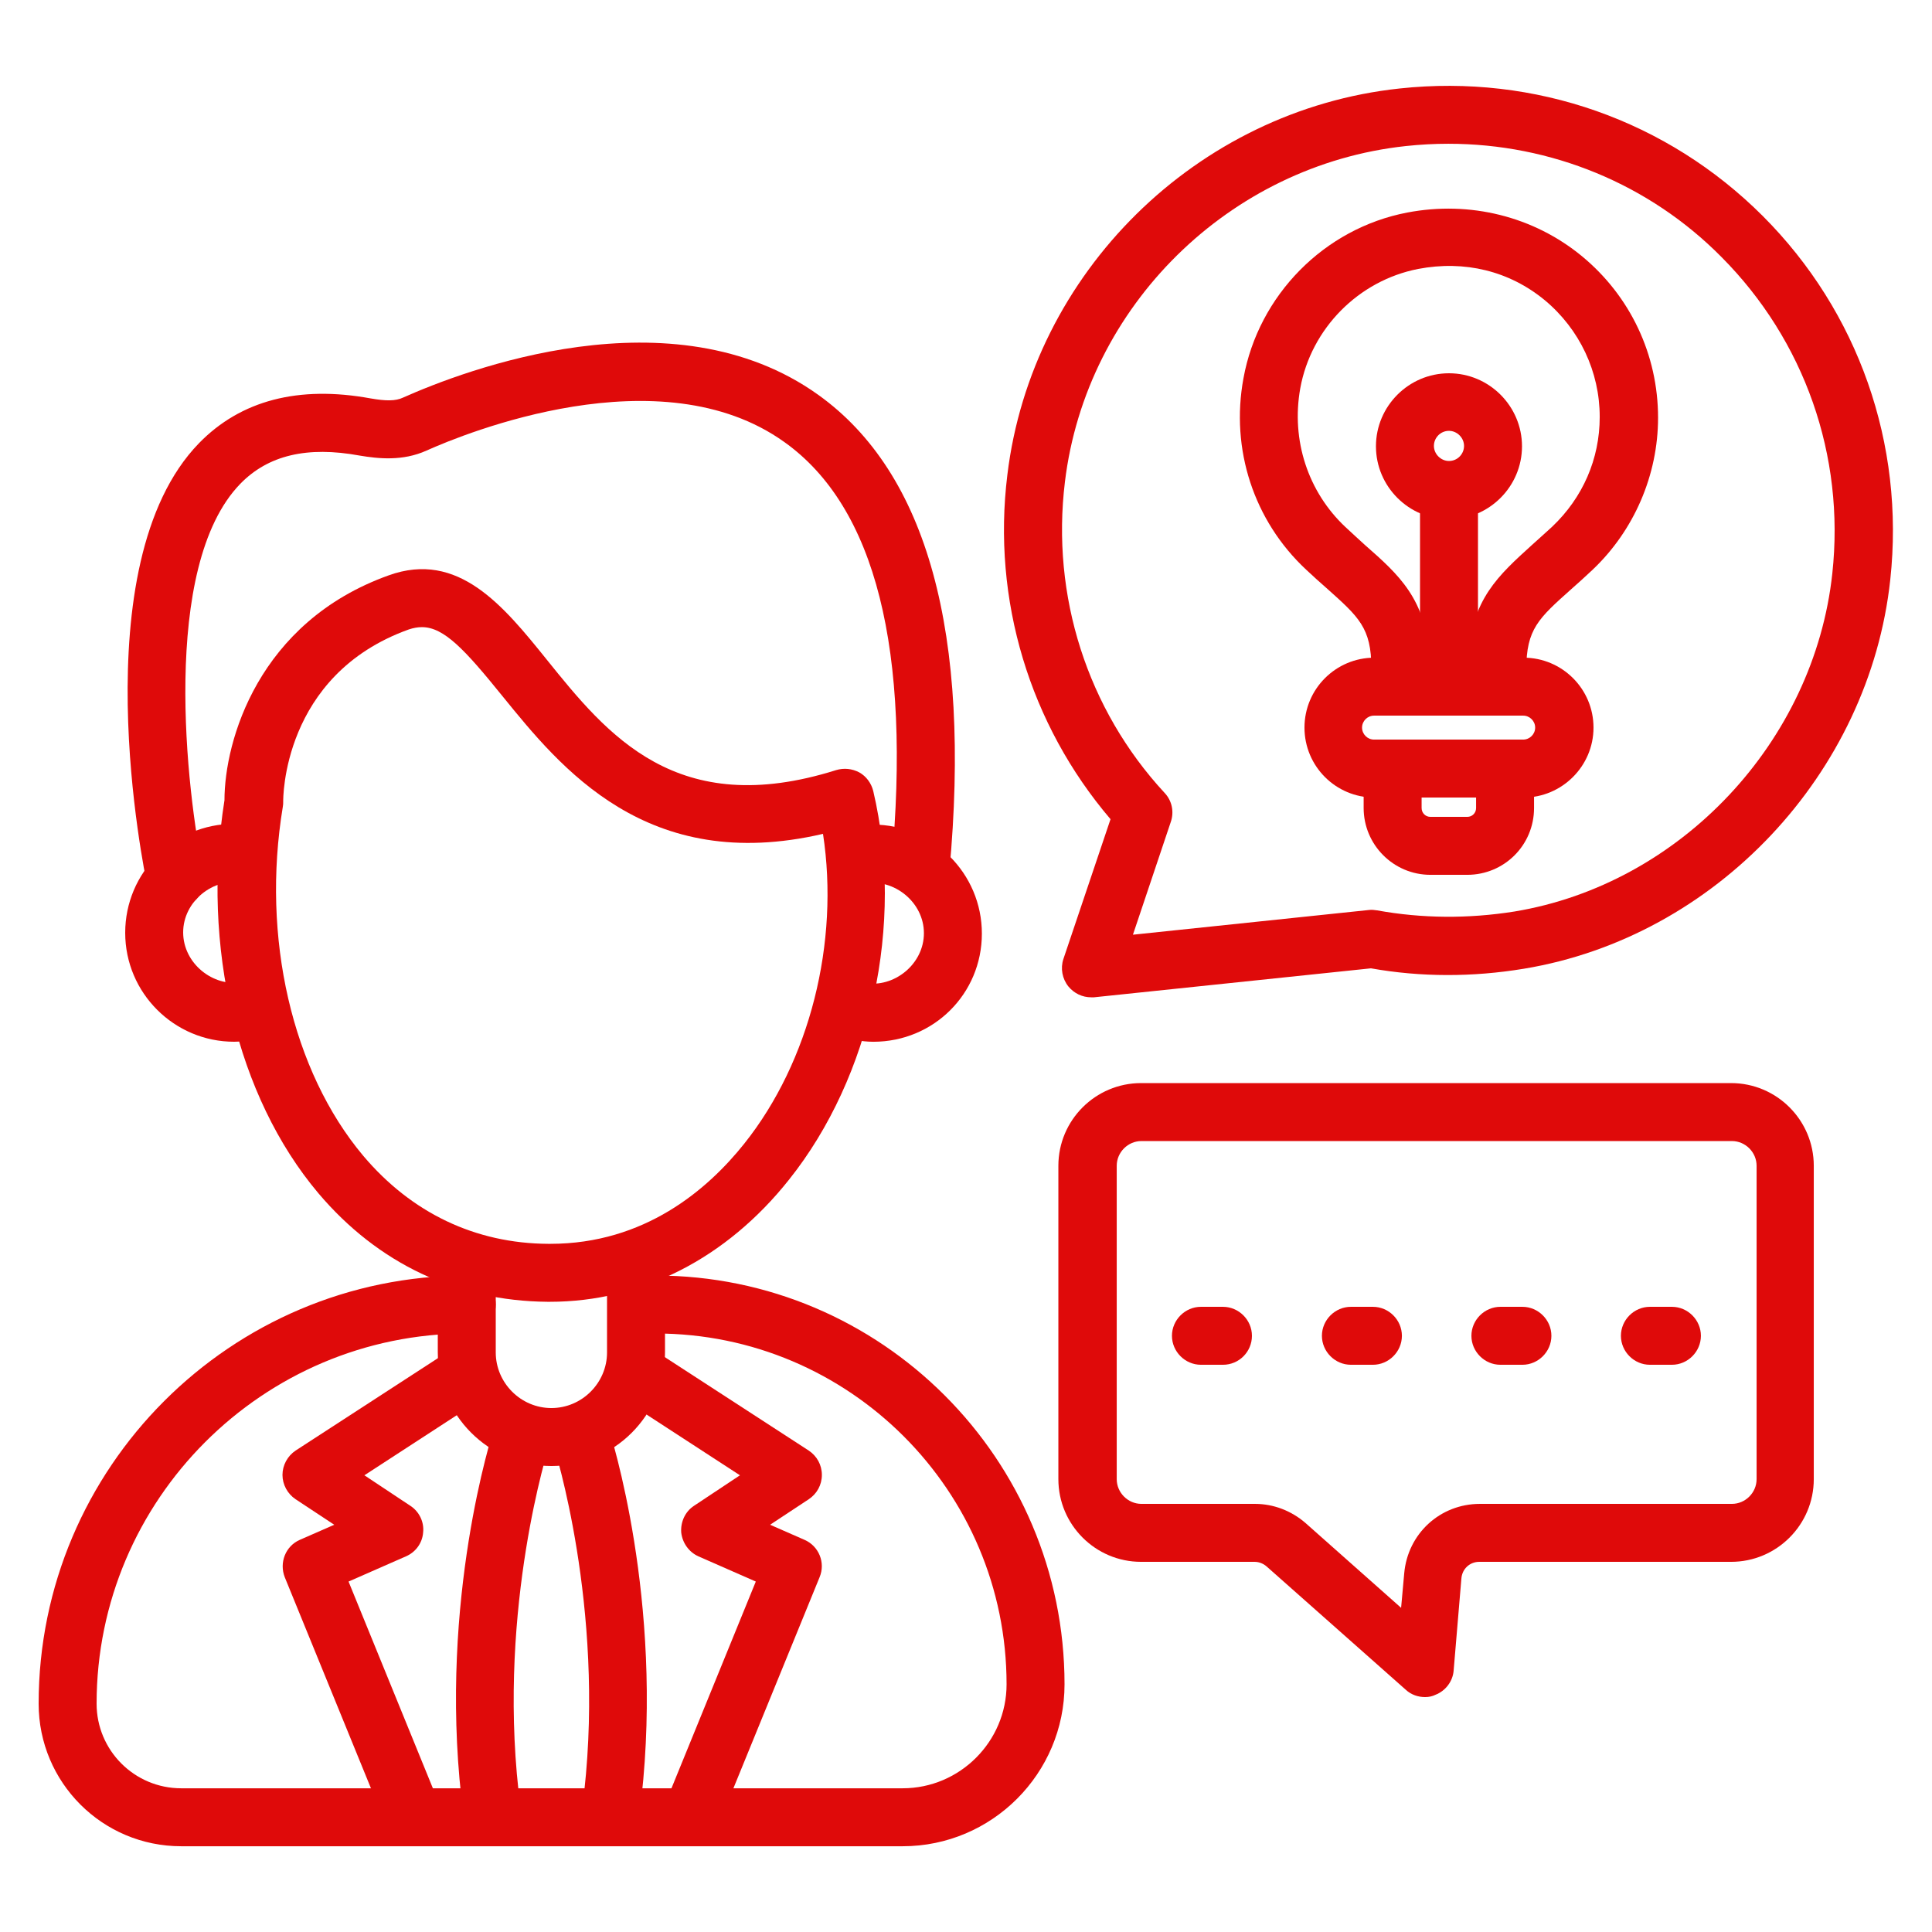
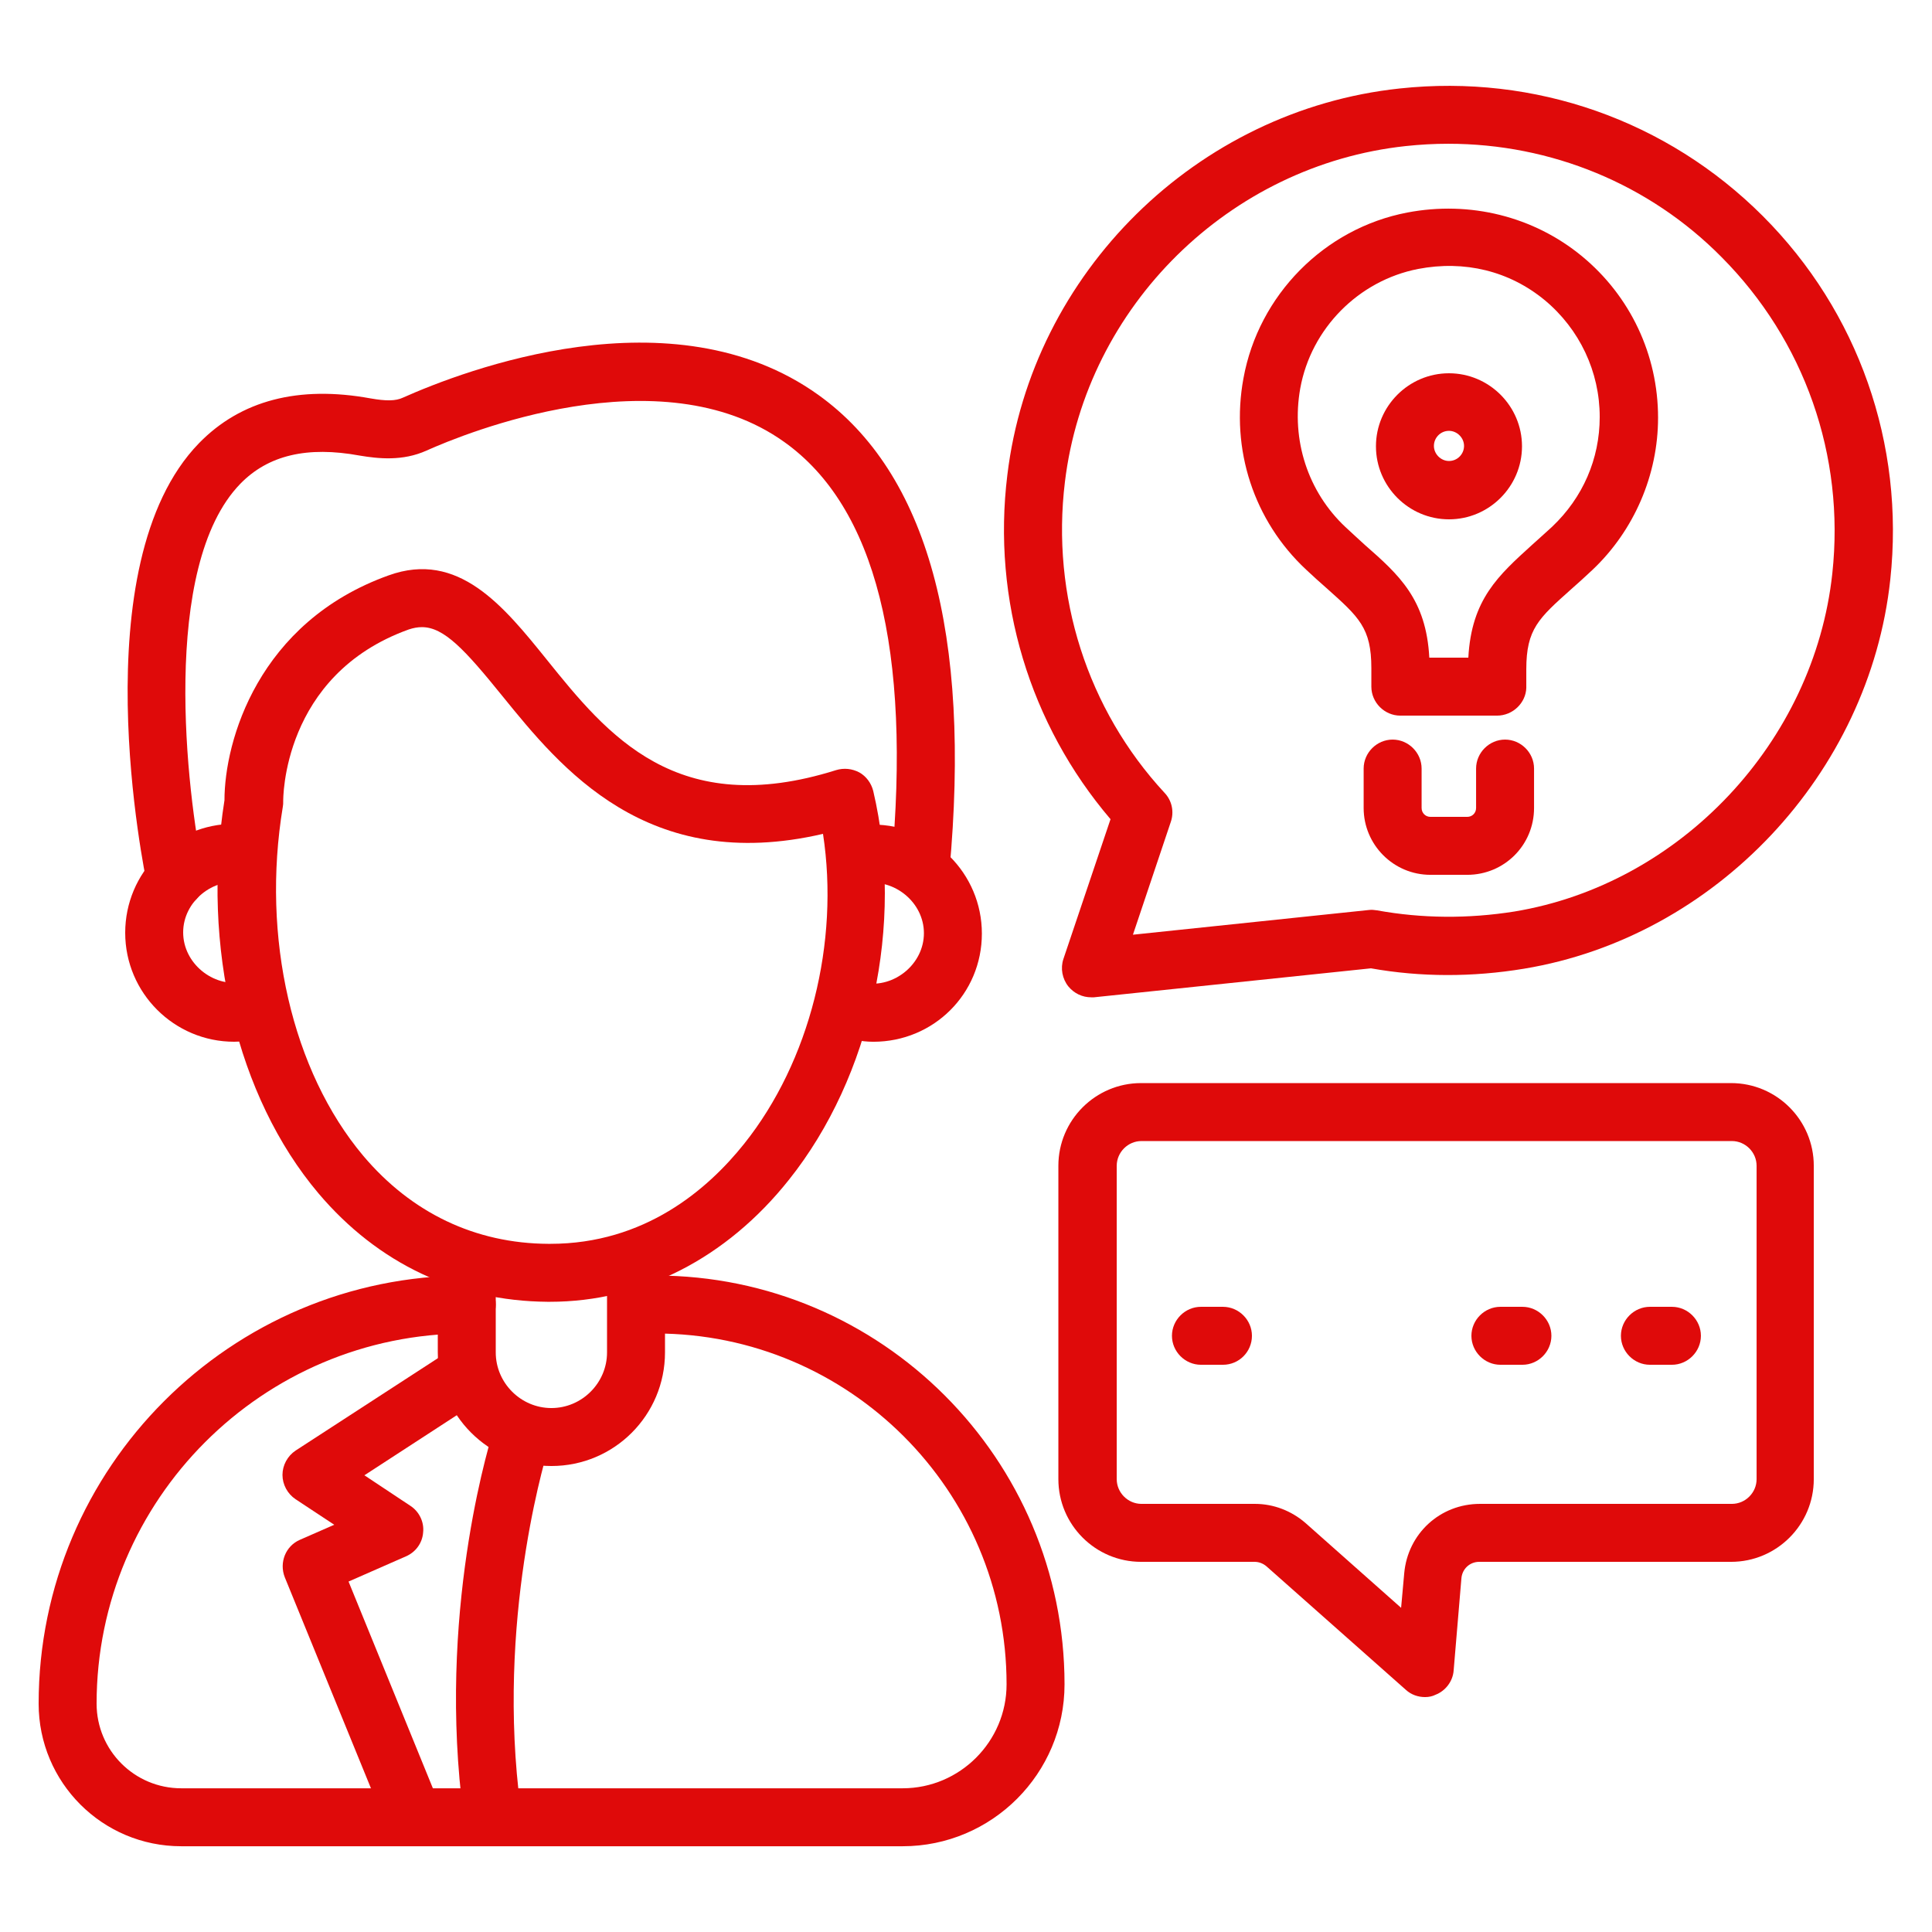
<svg xmlns="http://www.w3.org/2000/svg" width="200" height="200" viewBox="0 0 200 200" fill="none">
  <path d="M93.44 191.123H18.76C10.6 191.123 4 184.523 4 176.363C4 151.923 23.88 132.043 48.32 132.043C49.96 132.043 51.32 133.403 51.32 135.043C51.32 136.683 49.96 138.043 48.32 138.043C27.2 138.043 10 155.243 10 176.363C10 181.203 13.92 185.123 18.76 185.123H93.44C99.36 185.123 104.2 180.283 104.2 174.363C104.2 154.323 87.92 138.043 67.88 138.043H65.88C64.24 138.043 62.88 136.683 62.88 135.043C62.88 133.403 64.24 132.043 65.88 132.043H67.88C91.24 132.043 110.2 151.043 110.2 174.363C110.2 183.603 102.68 191.123 93.44 191.123Z" fill="#DF0A0A" />
  <path d="M57.08 151.761C50.6 151.761 45.32 146.481 45.32 140.001V131.801C45.32 130.161 46.68 128.801 48.32 128.801C49.96 128.801 51.32 130.161 51.32 131.801V140.001C51.32 143.161 53.92 145.761 57.08 145.761C60.24 145.761 62.84 143.161 62.84 140.001V131.801C62.84 130.161 64.2 128.801 65.84 128.801C67.48 128.801 68.84 130.161 68.84 131.801V140.001C68.84 146.481 63.6 151.761 57.08 151.761Z" fill="#DF0A0A" />
  <path d="M56.917 134.761C56.837 134.761 56.757 134.761 56.677 134.761C47.317 134.681 39.117 130.801 32.957 123.521C24.517 113.521 20.837 97.961 23.237 82.841C23.237 76.721 26.717 64.401 40.237 59.561C47.437 56.961 52.117 62.721 56.597 68.281C62.877 76.081 70.037 84.921 86.557 79.721C87.357 79.481 88.197 79.561 88.957 79.961C89.677 80.361 90.197 81.081 90.397 81.881C93.637 95.641 90.197 111.441 81.677 122.121C75.197 130.281 66.397 134.761 56.917 134.761ZM43.677 64.921C43.237 64.921 42.797 65.001 42.317 65.161C29.157 69.881 29.317 82.841 29.317 82.961C29.317 83.161 29.317 83.321 29.277 83.521C27.037 97.041 30.237 110.881 37.597 119.641C42.597 125.561 49.197 128.721 56.757 128.761H56.957C66.717 128.761 73.237 123.161 77.037 118.401C83.837 109.881 86.917 97.561 85.197 86.321C66.957 90.561 58.037 79.481 51.997 72.041C48.117 67.241 45.957 64.921 43.677 64.921Z" fill="#DF0A0A" />
  <path d="M90.403 107.843C89.763 107.843 89.163 107.763 88.563 107.683C86.923 107.403 85.843 105.883 86.083 104.243C86.363 102.603 87.883 101.523 89.523 101.763C92.563 102.283 95.643 99.803 95.643 96.603C95.643 93.403 92.563 90.923 89.483 91.443C87.883 91.723 86.323 90.603 86.043 88.963C85.763 87.323 86.883 85.803 88.523 85.523C89.123 85.443 89.723 85.363 90.363 85.363C96.563 85.363 101.643 90.403 101.643 96.643C101.643 102.883 96.643 107.843 90.403 107.843Z" fill="#DF0A0A" />
  <path d="M24.241 107.841C18.041 107.841 12.961 102.801 12.961 96.561C12.961 90.321 18.001 85.281 24.241 85.281C24.881 85.281 25.481 85.361 26.081 85.441C27.721 85.721 28.841 87.241 28.561 88.881C28.281 90.521 26.761 91.641 25.121 91.361C22.041 90.841 18.961 93.321 18.961 96.521C18.961 99.721 22.041 102.201 25.081 101.681C26.721 101.401 28.241 102.521 28.521 104.161C28.801 105.801 27.681 107.361 26.041 107.601C25.481 107.761 24.841 107.841 24.241 107.841Z" fill="#DF0A0A" />
  <path d="M18.157 94.002C16.757 94.002 15.517 93.042 15.237 91.642C14.957 90.282 8.357 58.482 20.597 45.882C24.917 41.442 30.917 39.882 38.357 41.242C39.957 41.522 40.957 41.522 41.717 41.162C47.997 38.362 69.597 30.042 84.717 40.882C95.997 48.962 100.557 65.562 98.277 90.202C98.117 91.842 96.637 93.082 94.997 92.922C93.357 92.762 92.117 91.322 92.277 89.642C94.357 67.282 90.637 52.482 81.197 45.762C68.357 36.562 48.077 44.882 44.157 46.642C41.677 47.762 39.157 47.482 37.237 47.162C31.797 46.162 27.757 47.122 24.877 50.082C16.557 58.642 19.317 82.082 21.077 90.402C21.437 92.042 20.397 93.602 18.757 93.962C18.557 93.962 18.357 94.002 18.157 94.002Z" fill="#DF0A0A" />
-   <path d="M63.442 188.763C63.322 188.763 63.202 188.763 63.122 188.763C61.482 188.563 60.282 187.083 60.482 185.443C62.602 166.243 57.362 149.843 57.322 149.683C56.802 148.123 57.682 146.403 59.242 145.923C60.802 145.403 62.522 146.283 63.002 147.843C63.242 148.563 68.682 165.603 66.402 186.123C66.242 187.643 64.922 188.763 63.442 188.763Z" fill="#DF0A0A" />
  <path d="M50.72 188.764C49.2 188.764 47.92 187.644 47.76 186.084C45.48 165.564 50.92 148.524 51.16 147.804C51.68 146.244 53.36 145.364 54.92 145.884C56.48 146.404 57.36 148.084 56.84 149.644C56.8 149.804 51.56 166.204 53.68 185.404C53.88 187.044 52.68 188.524 51.04 188.724C50.92 188.764 50.8 188.764 50.72 188.764Z" fill="#DF0A0A" />
-   <path d="M71.52 191.122C71.16 191.122 70.76 191.042 70.4 190.882C68.88 190.242 68.12 188.522 68.76 186.962L78.24 163.722L72.32 161.122C71.32 160.682 70.64 159.722 70.52 158.642C70.44 157.562 70.92 156.482 71.84 155.882L76.6 152.722L64.36 144.762C62.96 143.842 62.56 142.002 63.48 140.602C64.4 139.202 66.24 138.802 67.64 139.722L83.72 150.162C84.56 150.722 85.08 151.642 85.08 152.682C85.08 153.722 84.56 154.642 83.72 155.202L79.72 157.842L83.28 159.402C84.76 160.042 85.48 161.762 84.84 163.282L74.24 189.242C73.84 190.402 72.72 191.122 71.52 191.122Z" fill="#DF0A0A" />
  <path d="M42.842 191.122C41.642 191.122 40.522 190.402 40.082 189.242L29.482 163.282C28.882 161.762 29.562 160.042 31.042 159.402L34.602 157.842L30.602 155.202C29.762 154.642 29.242 153.682 29.242 152.682C29.242 151.682 29.762 150.722 30.602 150.162L46.682 139.722C48.082 138.802 49.922 139.202 50.842 140.602C51.762 142.002 51.362 143.842 49.962 144.762L37.722 152.722L42.482 155.882C43.402 156.482 43.922 157.562 43.802 158.642C43.722 159.722 43.042 160.682 42.002 161.122L36.082 163.722L45.562 186.962C46.202 188.482 45.442 190.242 43.922 190.882C43.602 191.042 43.242 191.122 42.842 191.122Z" fill="#DF0A0A" />
  <path d="M147.523 175.681C146.803 175.681 146.083 175.441 145.523 174.921L131.122 162.161C130.802 161.881 130.363 161.681 129.883 161.681H118.123C113.403 161.681 109.562 157.841 109.562 153.121V120.681C109.562 115.961 113.403 112.121 118.123 112.121H179.202C183.922 112.121 187.762 115.961 187.762 120.681V153.121C187.762 157.841 183.922 161.681 179.202 161.681H153.122C152.162 161.681 151.363 162.401 151.283 163.401L150.482 172.921C150.402 174.041 149.643 175.041 148.603 175.441C148.283 175.601 147.923 175.681 147.523 175.681ZM118.163 118.121C116.763 118.121 115.603 119.281 115.603 120.681V153.121C115.603 154.521 116.763 155.681 118.163 155.681H129.923C131.843 155.681 133.682 156.401 135.122 157.641L145.042 166.441L145.363 162.881C145.723 158.761 149.082 155.681 153.202 155.681H179.283C180.683 155.681 181.842 154.521 181.842 153.121V120.681C181.842 119.281 180.683 118.121 179.283 118.121H118.163Z" fill="#DF0A0A" />
  <path d="M112.961 103.241C112.041 103.241 111.201 102.841 110.601 102.121C109.961 101.321 109.761 100.241 110.081 99.281L114.961 84.802C106.601 75.001 102.681 62.121 104.281 49.161C106.801 28.241 123.881 11.402 144.881 9.161C158.921 7.641 172.601 12.482 182.481 22.361C192.361 32.242 197.201 45.962 195.681 60.002C193.521 80.082 177.601 97.001 157.761 100.281C152.441 101.161 147.081 101.161 141.921 100.241L113.241 103.241C113.201 103.241 113.081 103.241 112.961 103.241ZM149.921 14.882C148.481 14.882 147.001 14.961 145.521 15.121C127.281 17.081 112.441 31.681 110.241 49.882C108.801 61.681 112.561 73.442 120.561 82.082C121.321 82.882 121.561 84.041 121.201 85.082L117.281 96.761L141.721 94.201C142.001 94.162 142.281 94.201 142.561 94.242C147.201 95.082 151.961 95.121 156.761 94.362C173.961 91.522 187.801 76.802 189.681 59.361C191.001 47.161 186.801 35.242 178.201 26.602C170.721 19.041 160.561 14.882 149.921 14.882Z" fill="#DF0A0A" />
  <path d="M126.6 141.281H124.32C122.68 141.281 121.32 139.921 121.32 138.281C121.32 136.641 122.68 135.281 124.32 135.281H126.6C128.24 135.281 129.6 136.641 129.6 138.281C129.6 139.921 128.28 141.281 126.6 141.281Z" fill="#DF0A0A" />
-   <path d="M142.124 141.281H139.844C138.204 141.281 136.844 139.921 136.844 138.281C136.844 136.641 138.204 135.281 139.844 135.281H142.124C143.764 135.281 145.124 136.641 145.124 138.281C145.124 139.921 143.764 141.281 142.124 141.281Z" fill="#DF0A0A" />
  <path d="M157.6 141.281H155.32C153.68 141.281 152.32 139.921 152.32 138.281C152.32 136.641 153.68 135.281 155.32 135.281H157.6C159.24 135.281 160.6 136.641 160.6 138.281C160.6 139.921 159.24 141.281 157.6 141.281Z" fill="#DF0A0A" />
  <path d="M173.077 141.281H170.797C169.157 141.281 167.797 139.921 167.797 138.281C167.797 136.641 169.157 135.281 170.797 135.281H173.077C174.717 135.281 176.077 136.641 176.077 138.281C176.077 139.921 174.717 141.281 173.077 141.281Z" fill="#DF0A0A" />
  <path d="M154.962 74.082H144.962C143.322 74.082 141.962 72.722 141.962 71.082V69.162C141.962 65.002 140.682 63.882 137.322 60.882C136.642 60.282 135.962 59.682 135.202 58.962C129.802 53.922 127.362 46.522 128.722 39.162C130.282 30.562 137.082 23.642 145.682 22.002C152.162 20.762 158.762 22.402 163.762 26.522C168.762 30.642 171.642 36.722 171.642 43.242C171.642 49.162 169.162 54.922 164.842 59.002C164.082 59.722 163.322 60.402 162.642 61.002C159.282 64.002 158.002 65.122 158.002 69.282V71.202C157.962 72.722 156.642 74.082 154.962 74.082ZM147.962 68.082H152.002C152.322 62.042 155.122 59.562 158.602 56.402C159.242 55.842 159.922 55.202 160.682 54.522C163.842 51.522 165.602 47.522 165.602 43.162C165.602 38.482 163.522 34.082 159.922 31.082C156.242 28.042 151.602 26.922 146.802 27.842C140.642 29.042 135.722 34.002 134.602 40.202C133.642 45.562 135.402 50.922 139.282 54.562C140.002 55.242 140.682 55.842 141.282 56.402C144.842 59.522 147.642 62.042 147.962 68.082Z" fill="#DF0A0A" />
-   <path d="M157.719 82.562H142.279C138.279 82.562 135.039 79.322 135.039 75.322C135.039 71.322 138.279 68.082 142.279 68.082H157.719C161.719 68.082 164.959 71.322 164.959 75.322C164.959 79.322 161.679 82.562 157.719 82.562ZM142.239 74.082C141.559 74.082 140.999 74.642 140.999 75.322C140.999 76.002 141.559 76.562 142.239 76.562H157.679C158.359 76.562 158.919 76.002 158.919 75.322C158.919 74.642 158.359 74.082 157.679 74.082H142.239Z" fill="#DF0A0A" />
  <path d="M151.884 90.562H148.084C144.244 90.562 141.164 87.442 141.164 83.642V79.562C141.164 77.922 142.524 76.562 144.164 76.562C145.804 76.562 147.164 77.922 147.164 79.562V83.642C147.164 84.162 147.564 84.562 148.084 84.562H151.884C152.404 84.562 152.804 84.162 152.804 83.642V79.562C152.804 77.922 154.164 76.562 155.804 76.562C157.444 76.562 158.804 77.922 158.804 79.562V83.642C158.804 87.483 155.724 90.562 151.884 90.562Z" fill="#DF0A0A" />
-   <path d="M150 73.682C148.36 73.682 147 72.322 147 70.682V50.762C147 49.122 148.36 47.762 150 47.762C151.64 47.762 153 49.122 153 50.762V70.682C153 72.322 151.64 73.682 150 73.682Z" fill="#DF0A0A" />
  <path d="M149.997 53.761C145.837 53.761 142.438 50.361 142.438 46.201C142.438 42.041 145.837 38.641 149.997 38.641C154.157 38.641 157.557 42.041 157.557 46.201C157.557 50.361 154.157 53.761 149.997 53.761ZM149.997 44.601C149.117 44.601 148.438 45.321 148.438 46.161C148.438 47.001 149.157 47.721 149.997 47.721C150.877 47.721 151.557 47.001 151.557 46.161C151.557 45.321 150.837 44.601 149.997 44.601Z" fill="#DF0A0A" />
</svg>